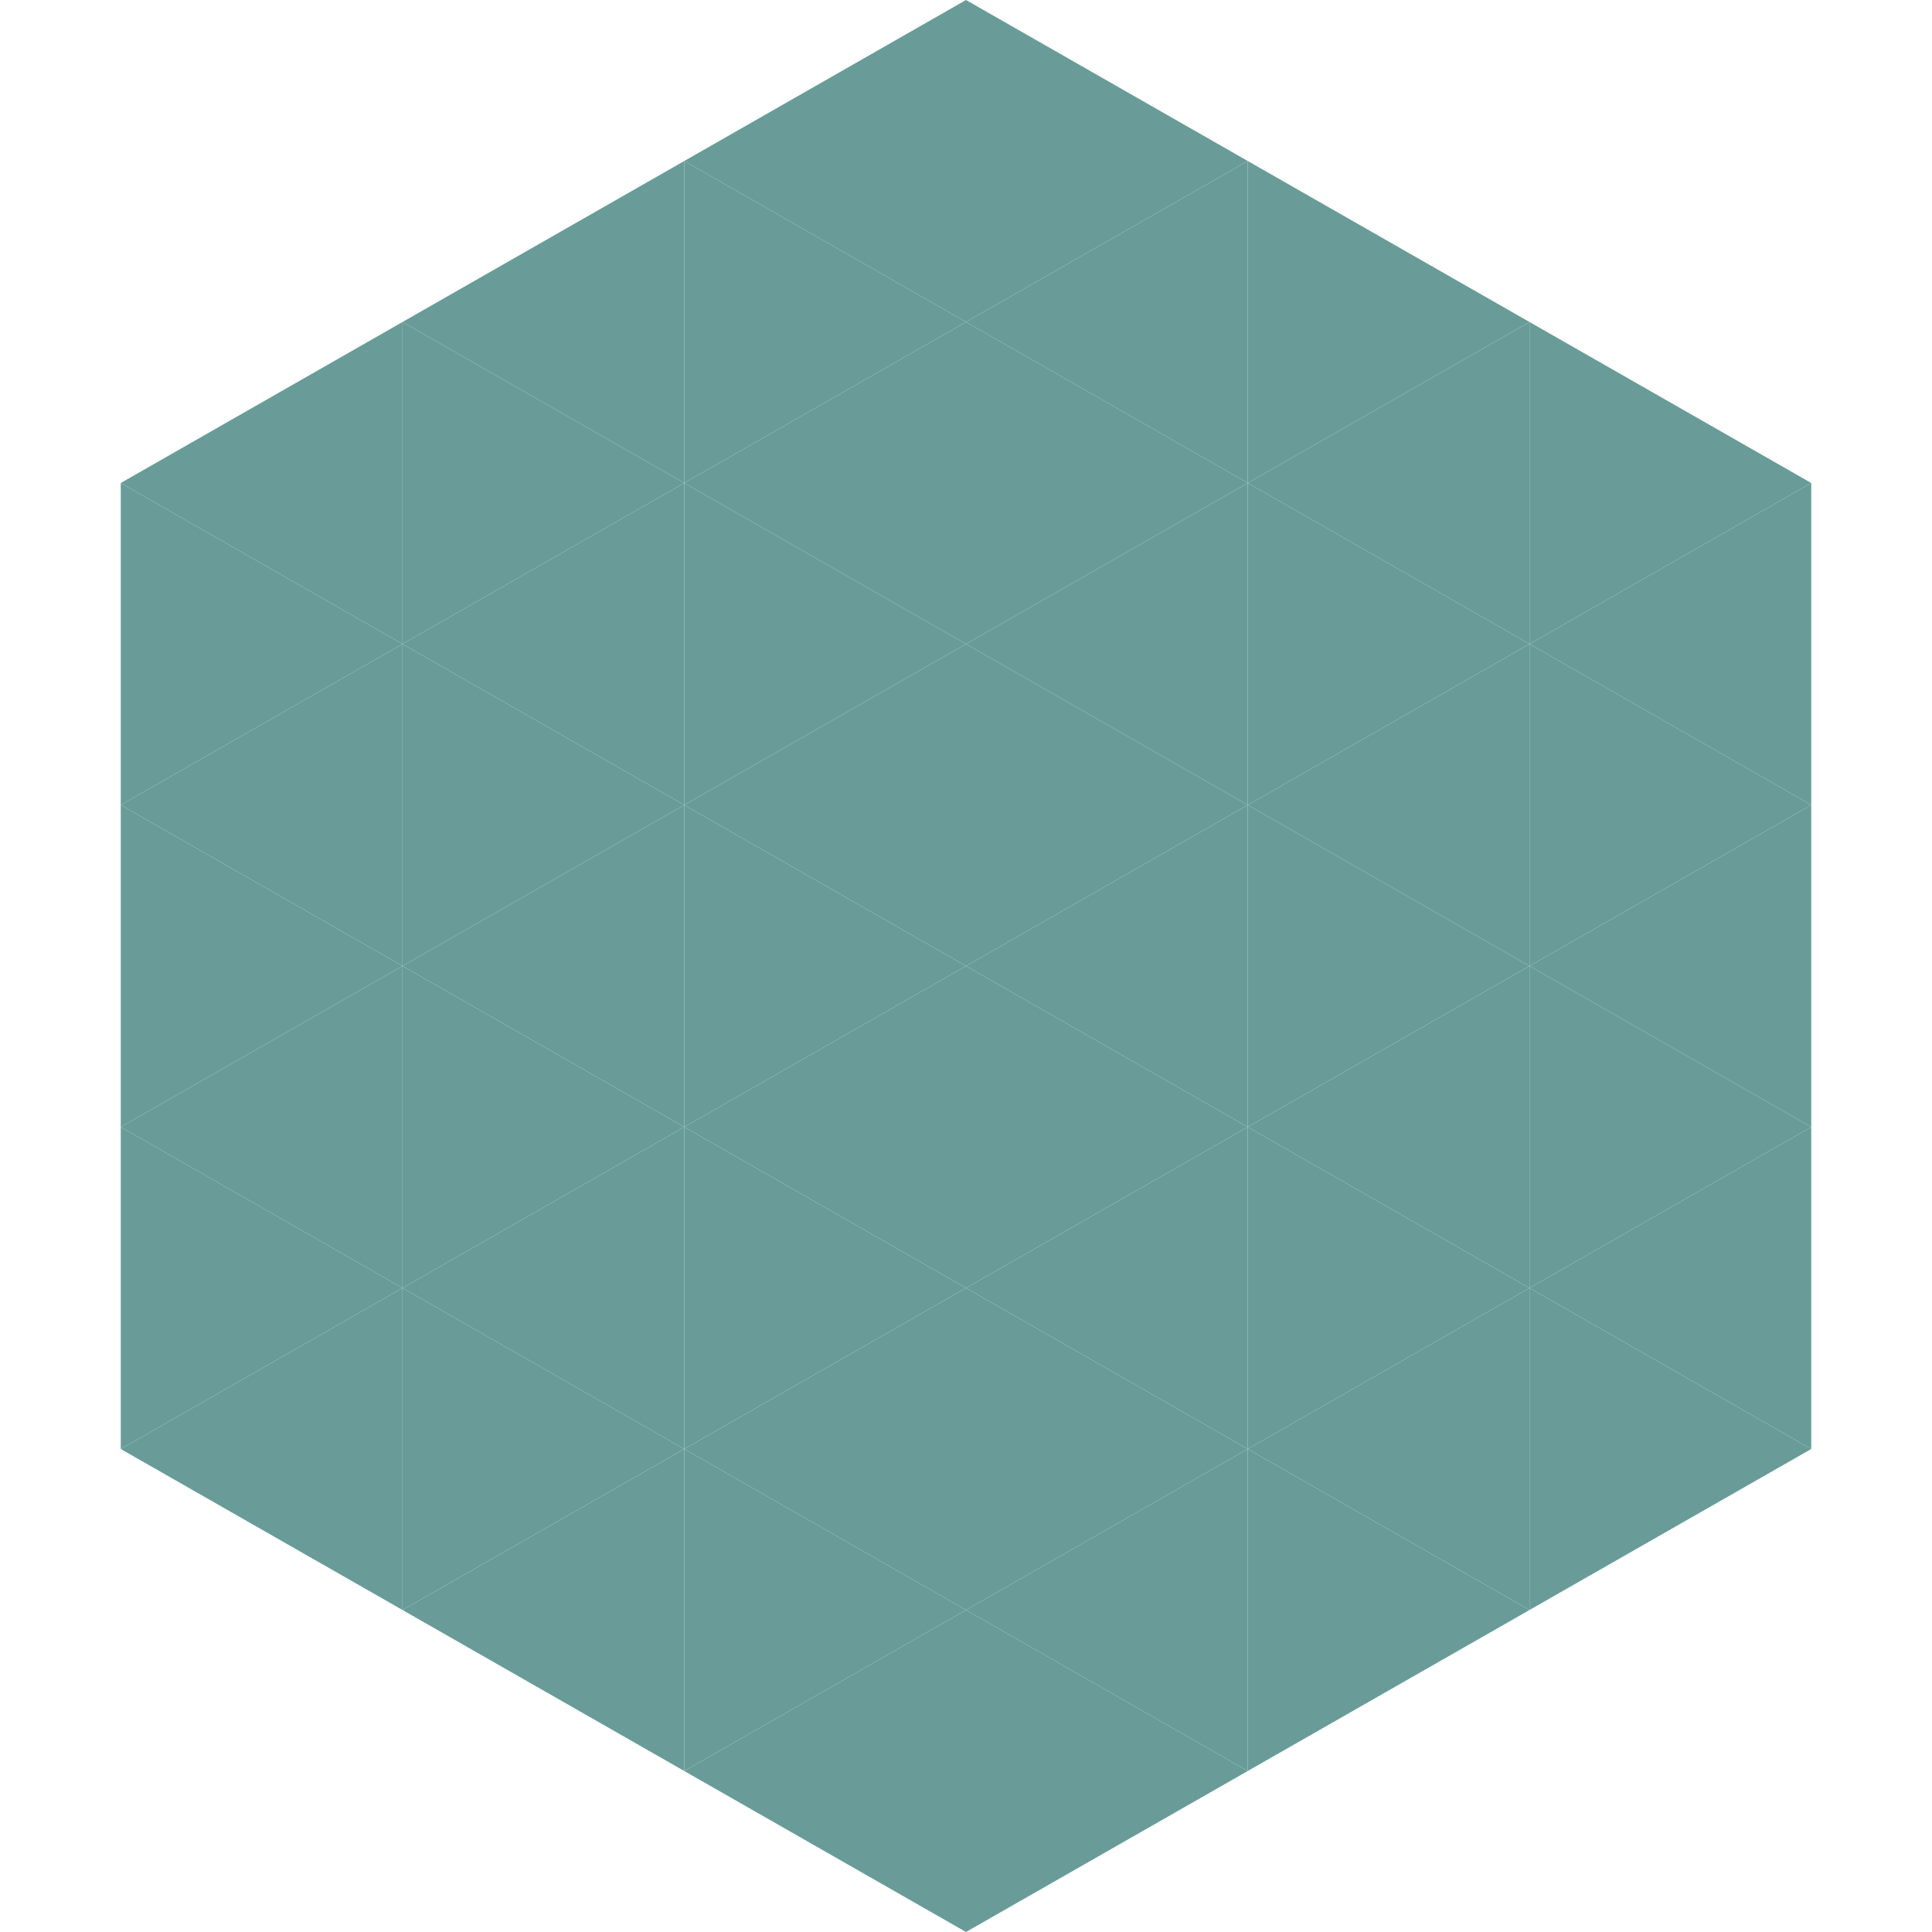
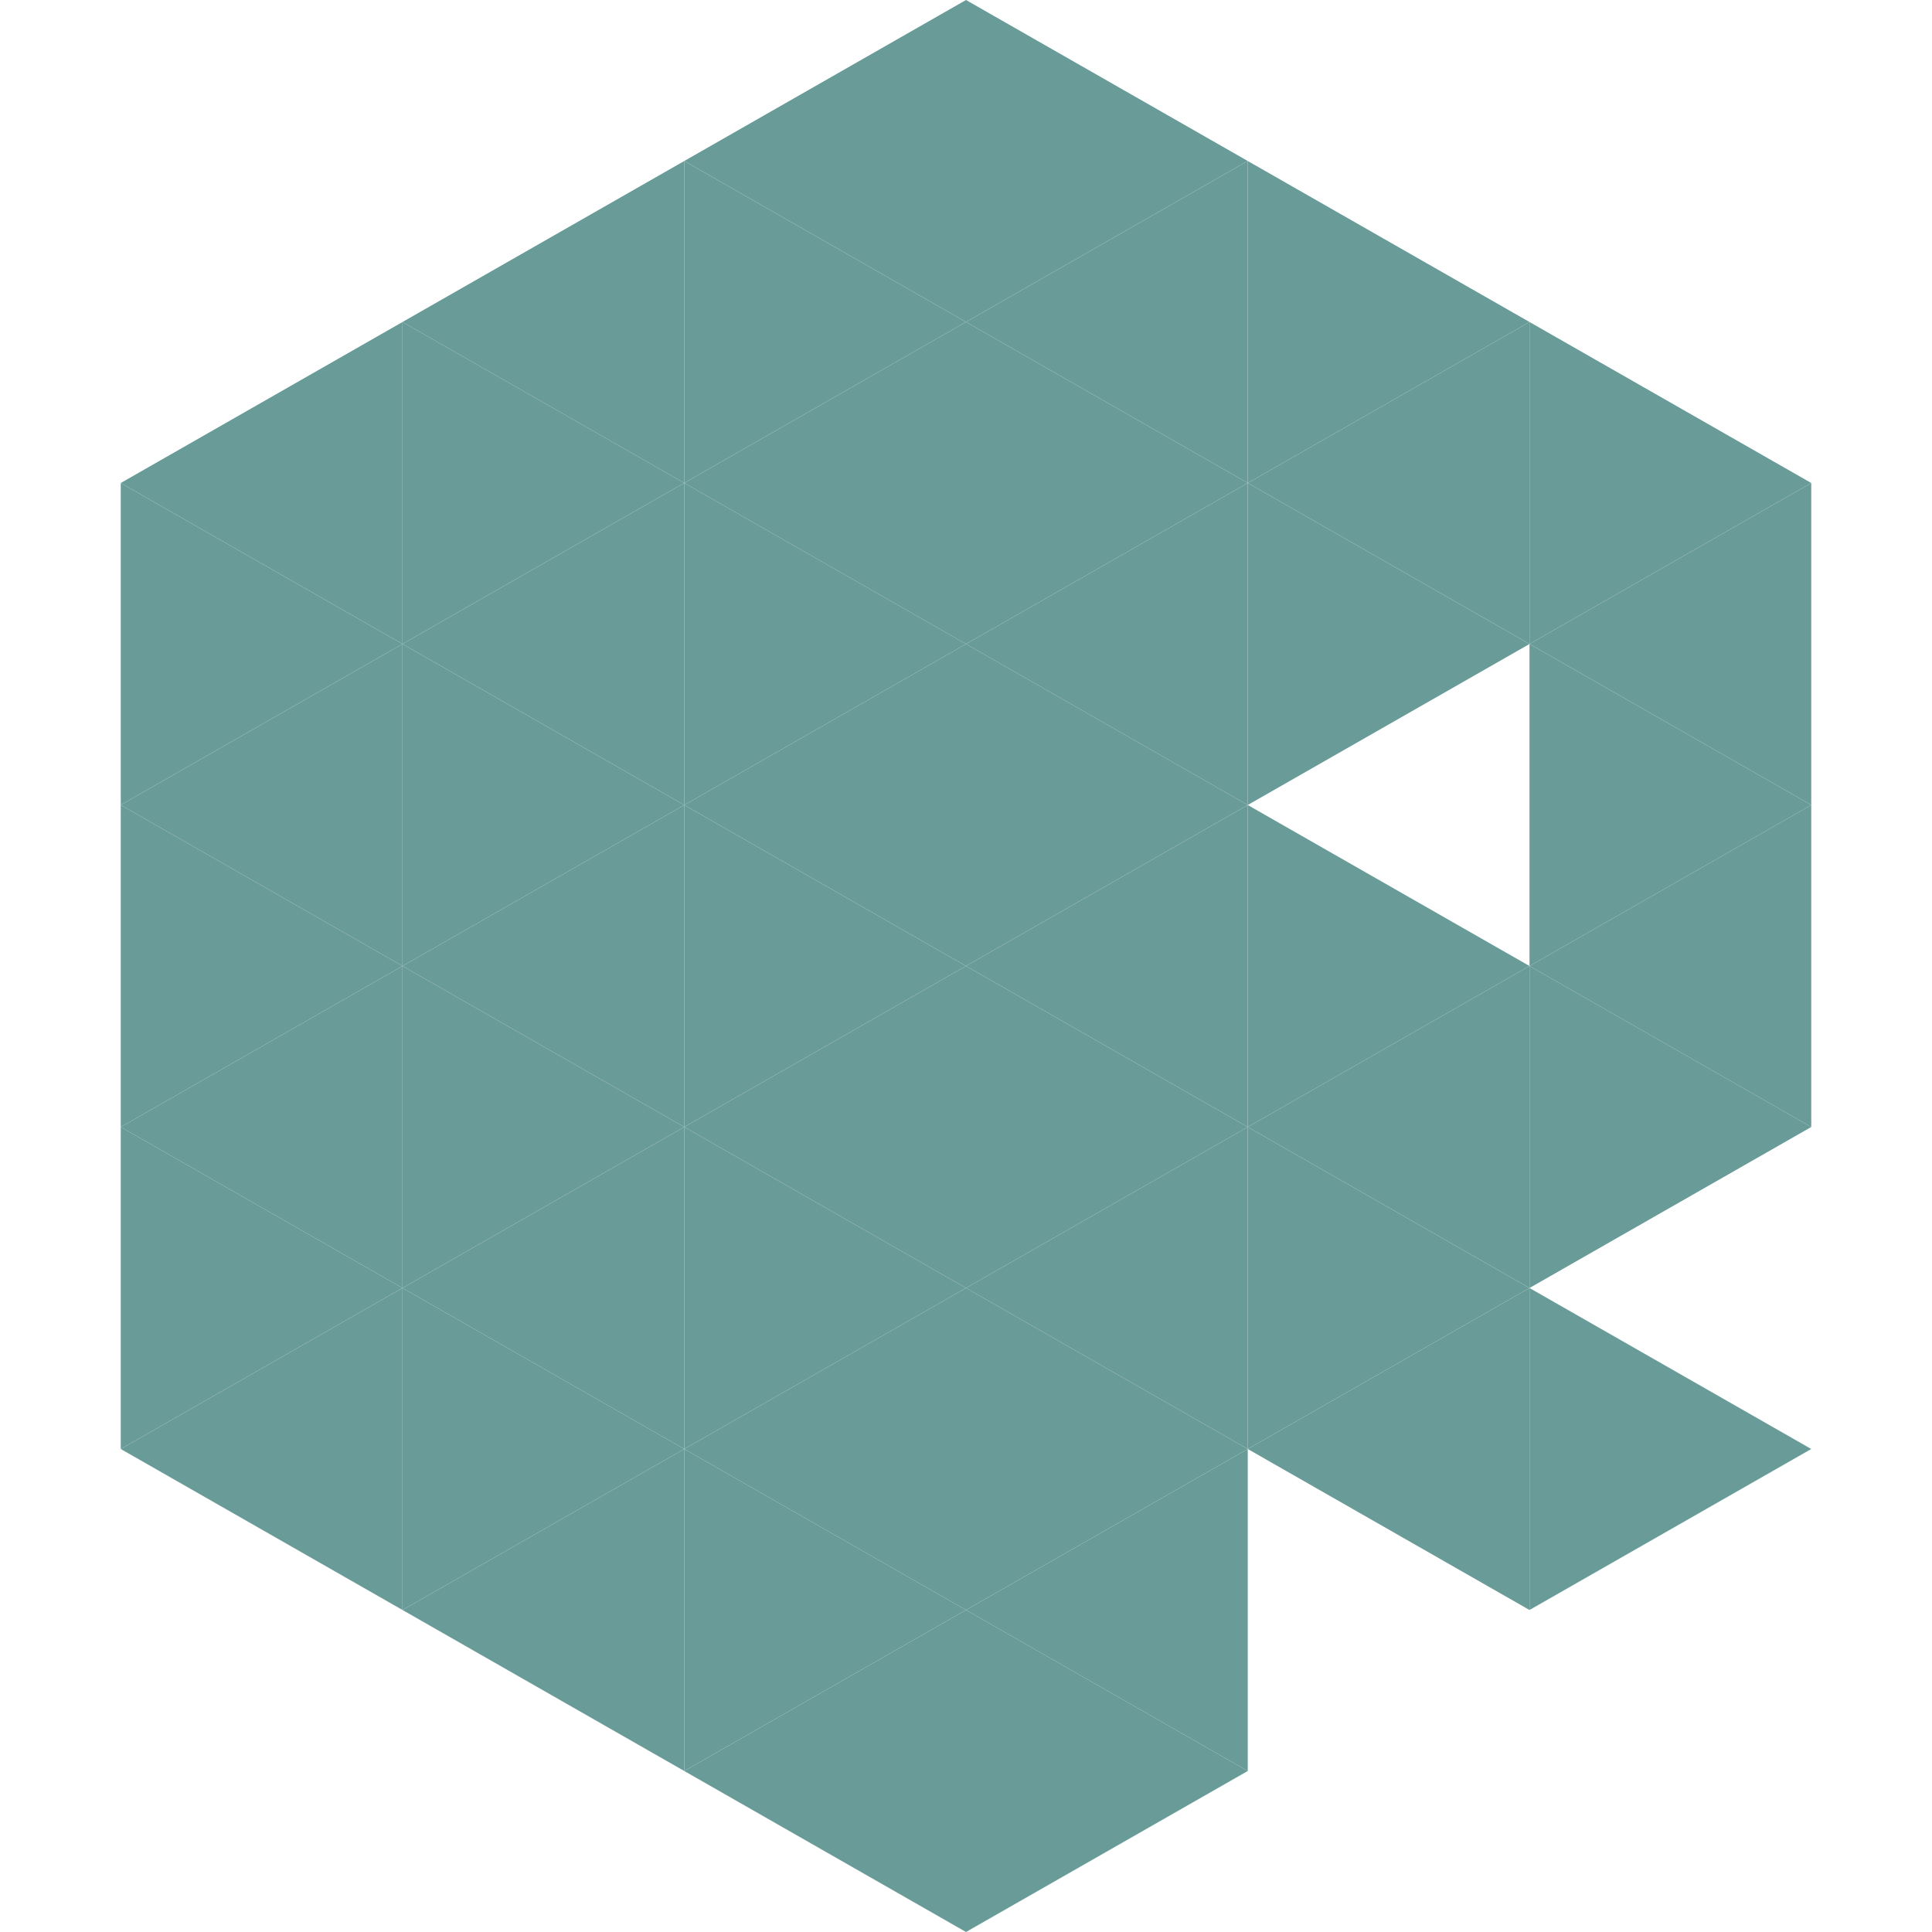
<svg xmlns="http://www.w3.org/2000/svg" width="240" height="240">
  <polygon points="50,40 15,60 50,80" style="fill:rgb(105,156,153)" />
  <polygon points="190,40 225,60 190,80" style="fill:rgb(105,156,153)" />
  <polygon points="15,60 50,80 15,100" style="fill:rgb(105,156,153)" />
  <polygon points="225,60 190,80 225,100" style="fill:rgb(105,156,153)" />
  <polygon points="50,80 15,100 50,120" style="fill:rgb(105,156,153)" />
  <polygon points="190,80 225,100 190,120" style="fill:rgb(105,156,153)" />
  <polygon points="15,100 50,120 15,140" style="fill:rgb(105,156,153)" />
  <polygon points="225,100 190,120 225,140" style="fill:rgb(105,156,153)" />
  <polygon points="50,120 15,140 50,160" style="fill:rgb(105,156,153)" />
  <polygon points="190,120 225,140 190,160" style="fill:rgb(105,156,153)" />
  <polygon points="15,140 50,160 15,180" style="fill:rgb(105,156,153)" />
-   <polygon points="225,140 190,160 225,180" style="fill:rgb(105,156,153)" />
  <polygon points="50,160 15,180 50,200" style="fill:rgb(105,156,153)" />
  <polygon points="190,160 225,180 190,200" style="fill:rgb(105,156,153)" />
  <polygon points="15,180 50,200 15,220" style="fill:rgb(255,255,255); fill-opacity:0" />
  <polygon points="225,180 190,200 225,220" style="fill:rgb(255,255,255); fill-opacity:0" />
  <polygon points="50,0 85,20 50,40" style="fill:rgb(255,255,255); fill-opacity:0" />
  <polygon points="190,0 155,20 190,40" style="fill:rgb(255,255,255); fill-opacity:0" />
  <polygon points="85,20 50,40 85,60" style="fill:rgb(105,156,153)" />
  <polygon points="155,20 190,40 155,60" style="fill:rgb(105,156,153)" />
  <polygon points="50,40 85,60 50,80" style="fill:rgb(105,156,153)" />
  <polygon points="190,40 155,60 190,80" style="fill:rgb(105,156,153)" />
  <polygon points="85,60 50,80 85,100" style="fill:rgb(105,156,153)" />
  <polygon points="155,60 190,80 155,100" style="fill:rgb(105,156,153)" />
  <polygon points="50,80 85,100 50,120" style="fill:rgb(105,156,153)" />
-   <polygon points="190,80 155,100 190,120" style="fill:rgb(105,156,153)" />
  <polygon points="85,100 50,120 85,140" style="fill:rgb(105,156,153)" />
  <polygon points="155,100 190,120 155,140" style="fill:rgb(105,156,153)" />
  <polygon points="50,120 85,140 50,160" style="fill:rgb(105,156,153)" />
  <polygon points="190,120 155,140 190,160" style="fill:rgb(105,156,153)" />
  <polygon points="85,140 50,160 85,180" style="fill:rgb(105,156,153)" />
  <polygon points="155,140 190,160 155,180" style="fill:rgb(105,156,153)" />
  <polygon points="50,160 85,180 50,200" style="fill:rgb(105,156,153)" />
  <polygon points="190,160 155,180 190,200" style="fill:rgb(105,156,153)" />
  <polygon points="85,180 50,200 85,220" style="fill:rgb(105,156,153)" />
-   <polygon points="155,180 190,200 155,220" style="fill:rgb(105,156,153)" />
  <polygon points="120,0 85,20 120,40" style="fill:rgb(105,156,153)" />
  <polygon points="120,0 155,20 120,40" style="fill:rgb(105,156,153)" />
  <polygon points="85,20 120,40 85,60" style="fill:rgb(105,156,153)" />
  <polygon points="155,20 120,40 155,60" style="fill:rgb(105,156,153)" />
  <polygon points="120,40 85,60 120,80" style="fill:rgb(105,156,153)" />
  <polygon points="120,40 155,60 120,80" style="fill:rgb(105,156,153)" />
  <polygon points="85,60 120,80 85,100" style="fill:rgb(105,156,153)" />
  <polygon points="155,60 120,80 155,100" style="fill:rgb(105,156,153)" />
  <polygon points="120,80 85,100 120,120" style="fill:rgb(105,156,153)" />
  <polygon points="120,80 155,100 120,120" style="fill:rgb(105,156,153)" />
  <polygon points="85,100 120,120 85,140" style="fill:rgb(105,156,153)" />
  <polygon points="155,100 120,120 155,140" style="fill:rgb(105,156,153)" />
  <polygon points="120,120 85,140 120,160" style="fill:rgb(105,156,153)" />
  <polygon points="120,120 155,140 120,160" style="fill:rgb(105,156,153)" />
  <polygon points="85,140 120,160 85,180" style="fill:rgb(105,156,153)" />
  <polygon points="155,140 120,160 155,180" style="fill:rgb(105,156,153)" />
  <polygon points="120,160 85,180 120,200" style="fill:rgb(105,156,153)" />
  <polygon points="120,160 155,180 120,200" style="fill:rgb(105,156,153)" />
  <polygon points="85,180 120,200 85,220" style="fill:rgb(105,156,153)" />
  <polygon points="155,180 120,200 155,220" style="fill:rgb(105,156,153)" />
  <polygon points="120,200 85,220 120,240" style="fill:rgb(105,156,153)" />
  <polygon points="120,200 155,220 120,240" style="fill:rgb(105,156,153)" />
  <polygon points="85,220 120,240 85,260" style="fill:rgb(255,255,255); fill-opacity:0" />
  <polygon points="155,220 120,240 155,260" style="fill:rgb(255,255,255); fill-opacity:0" />
</svg>